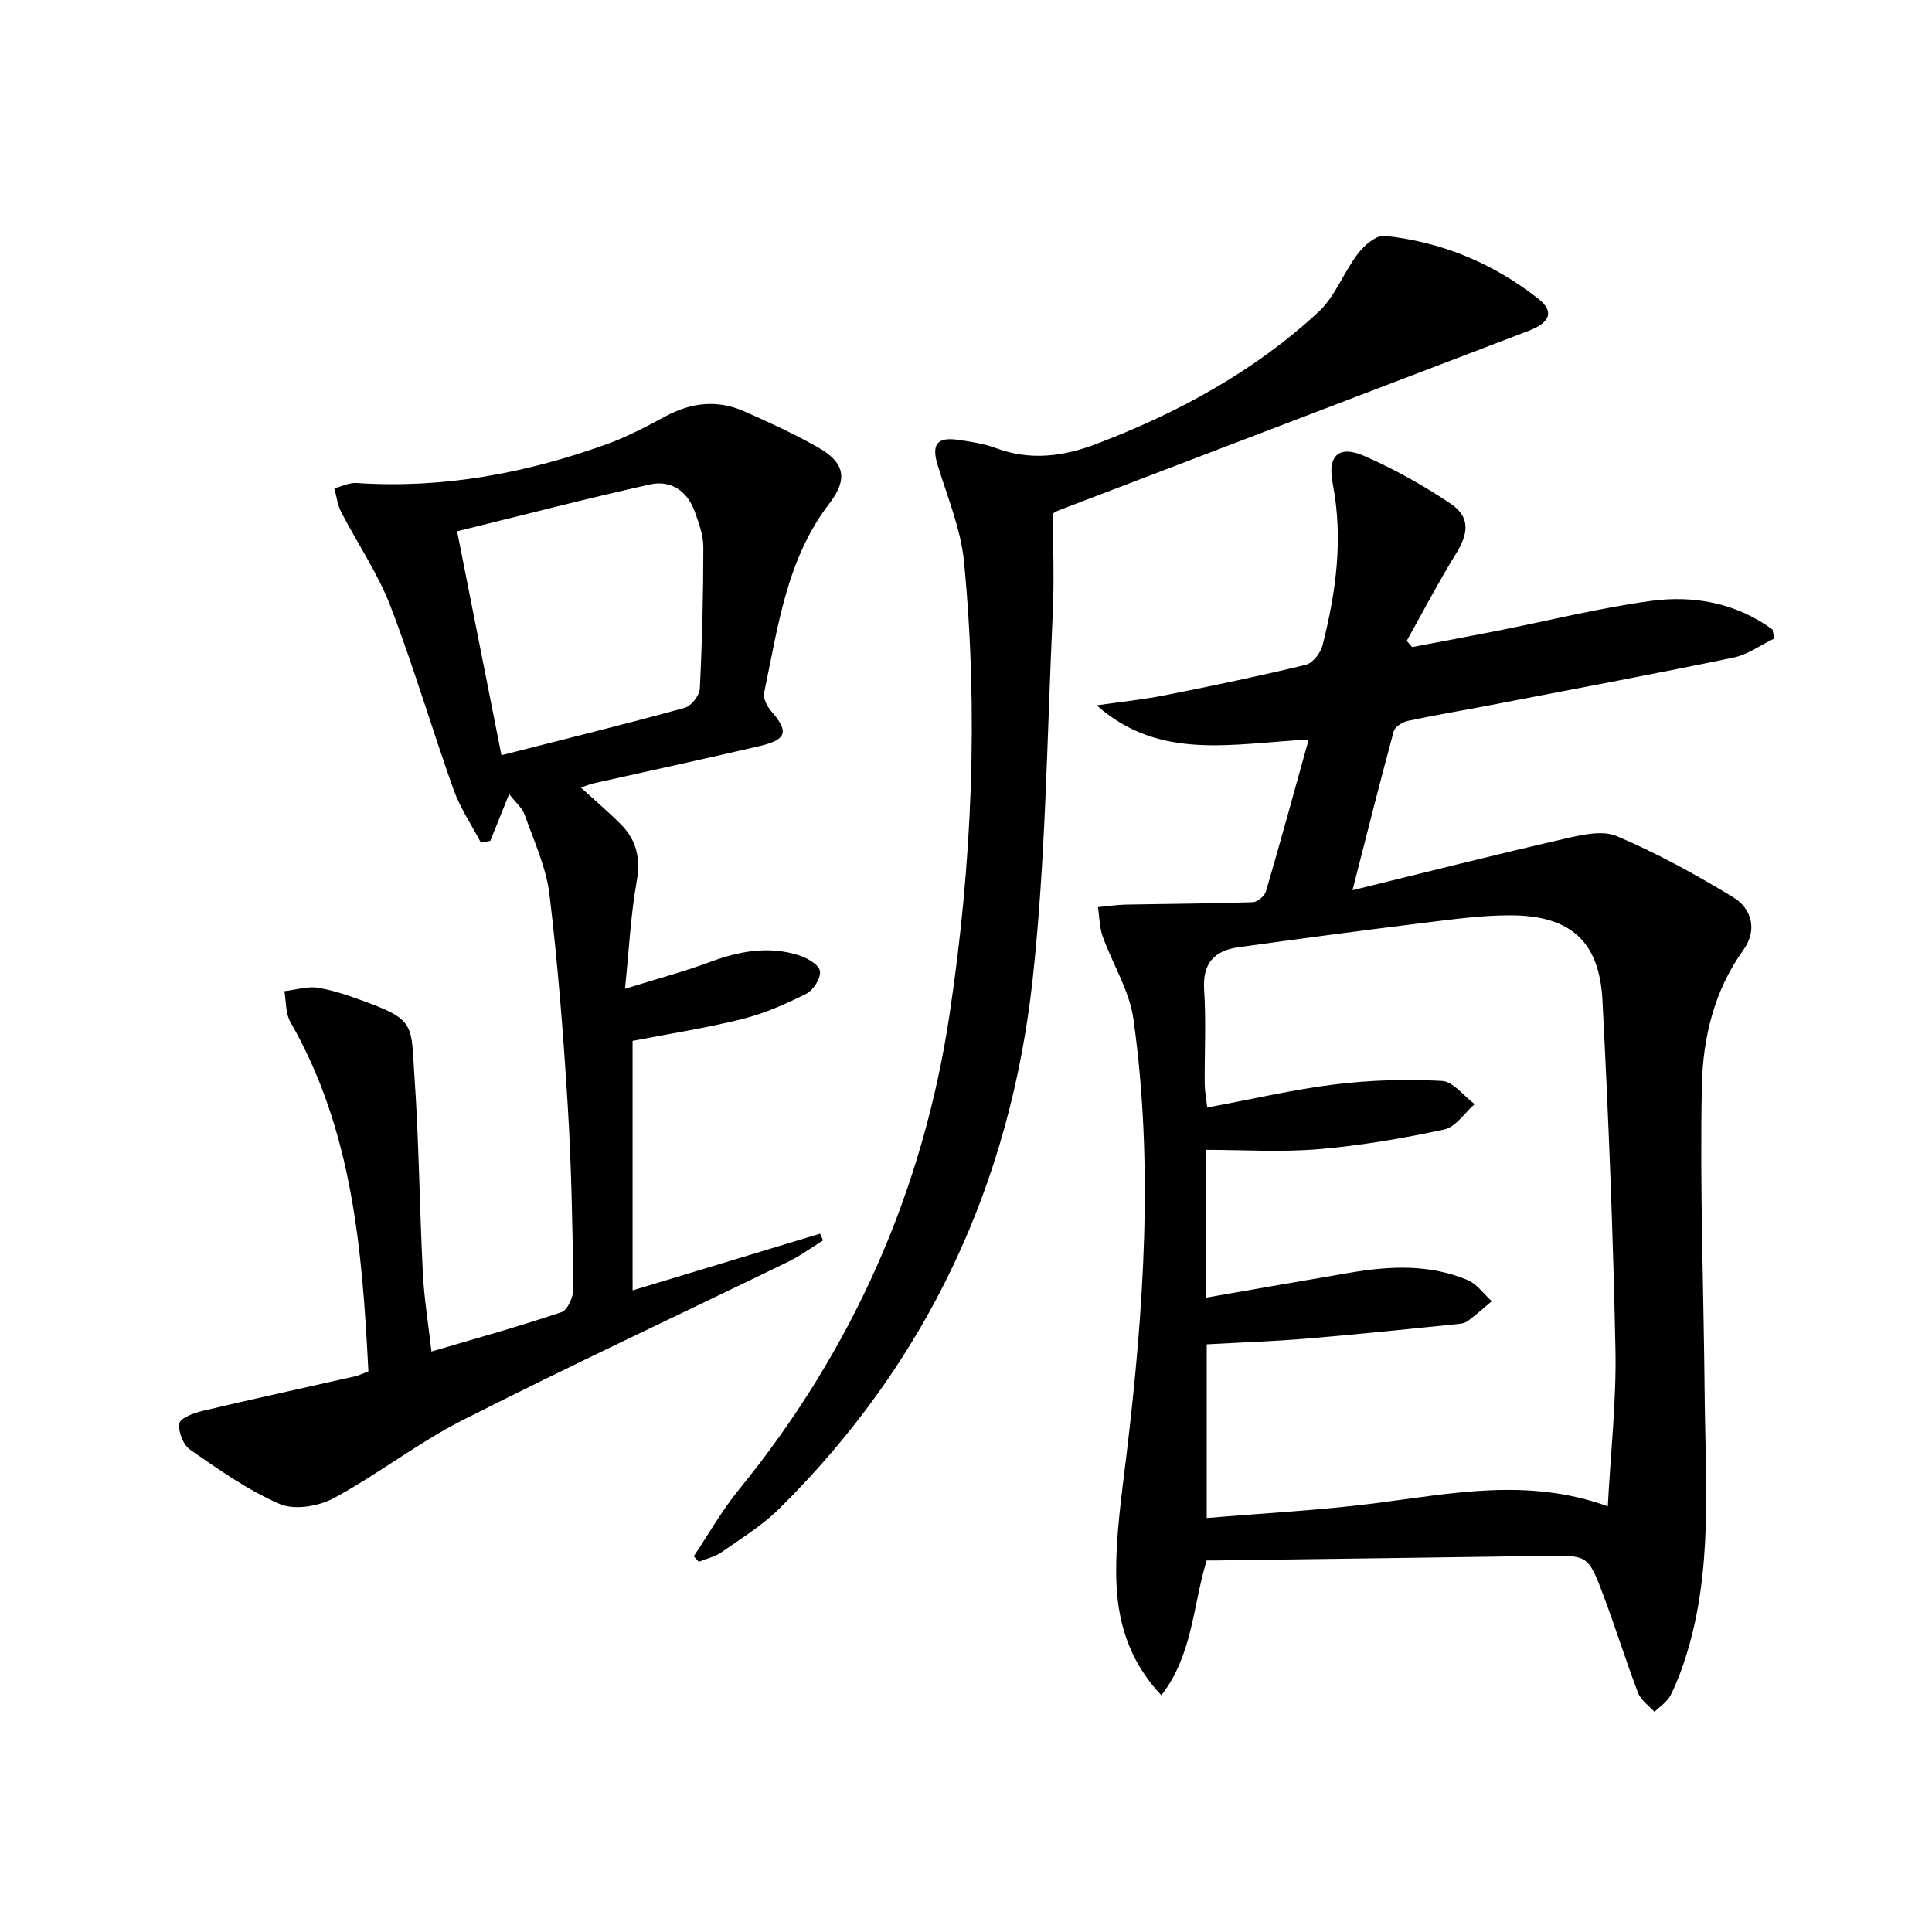
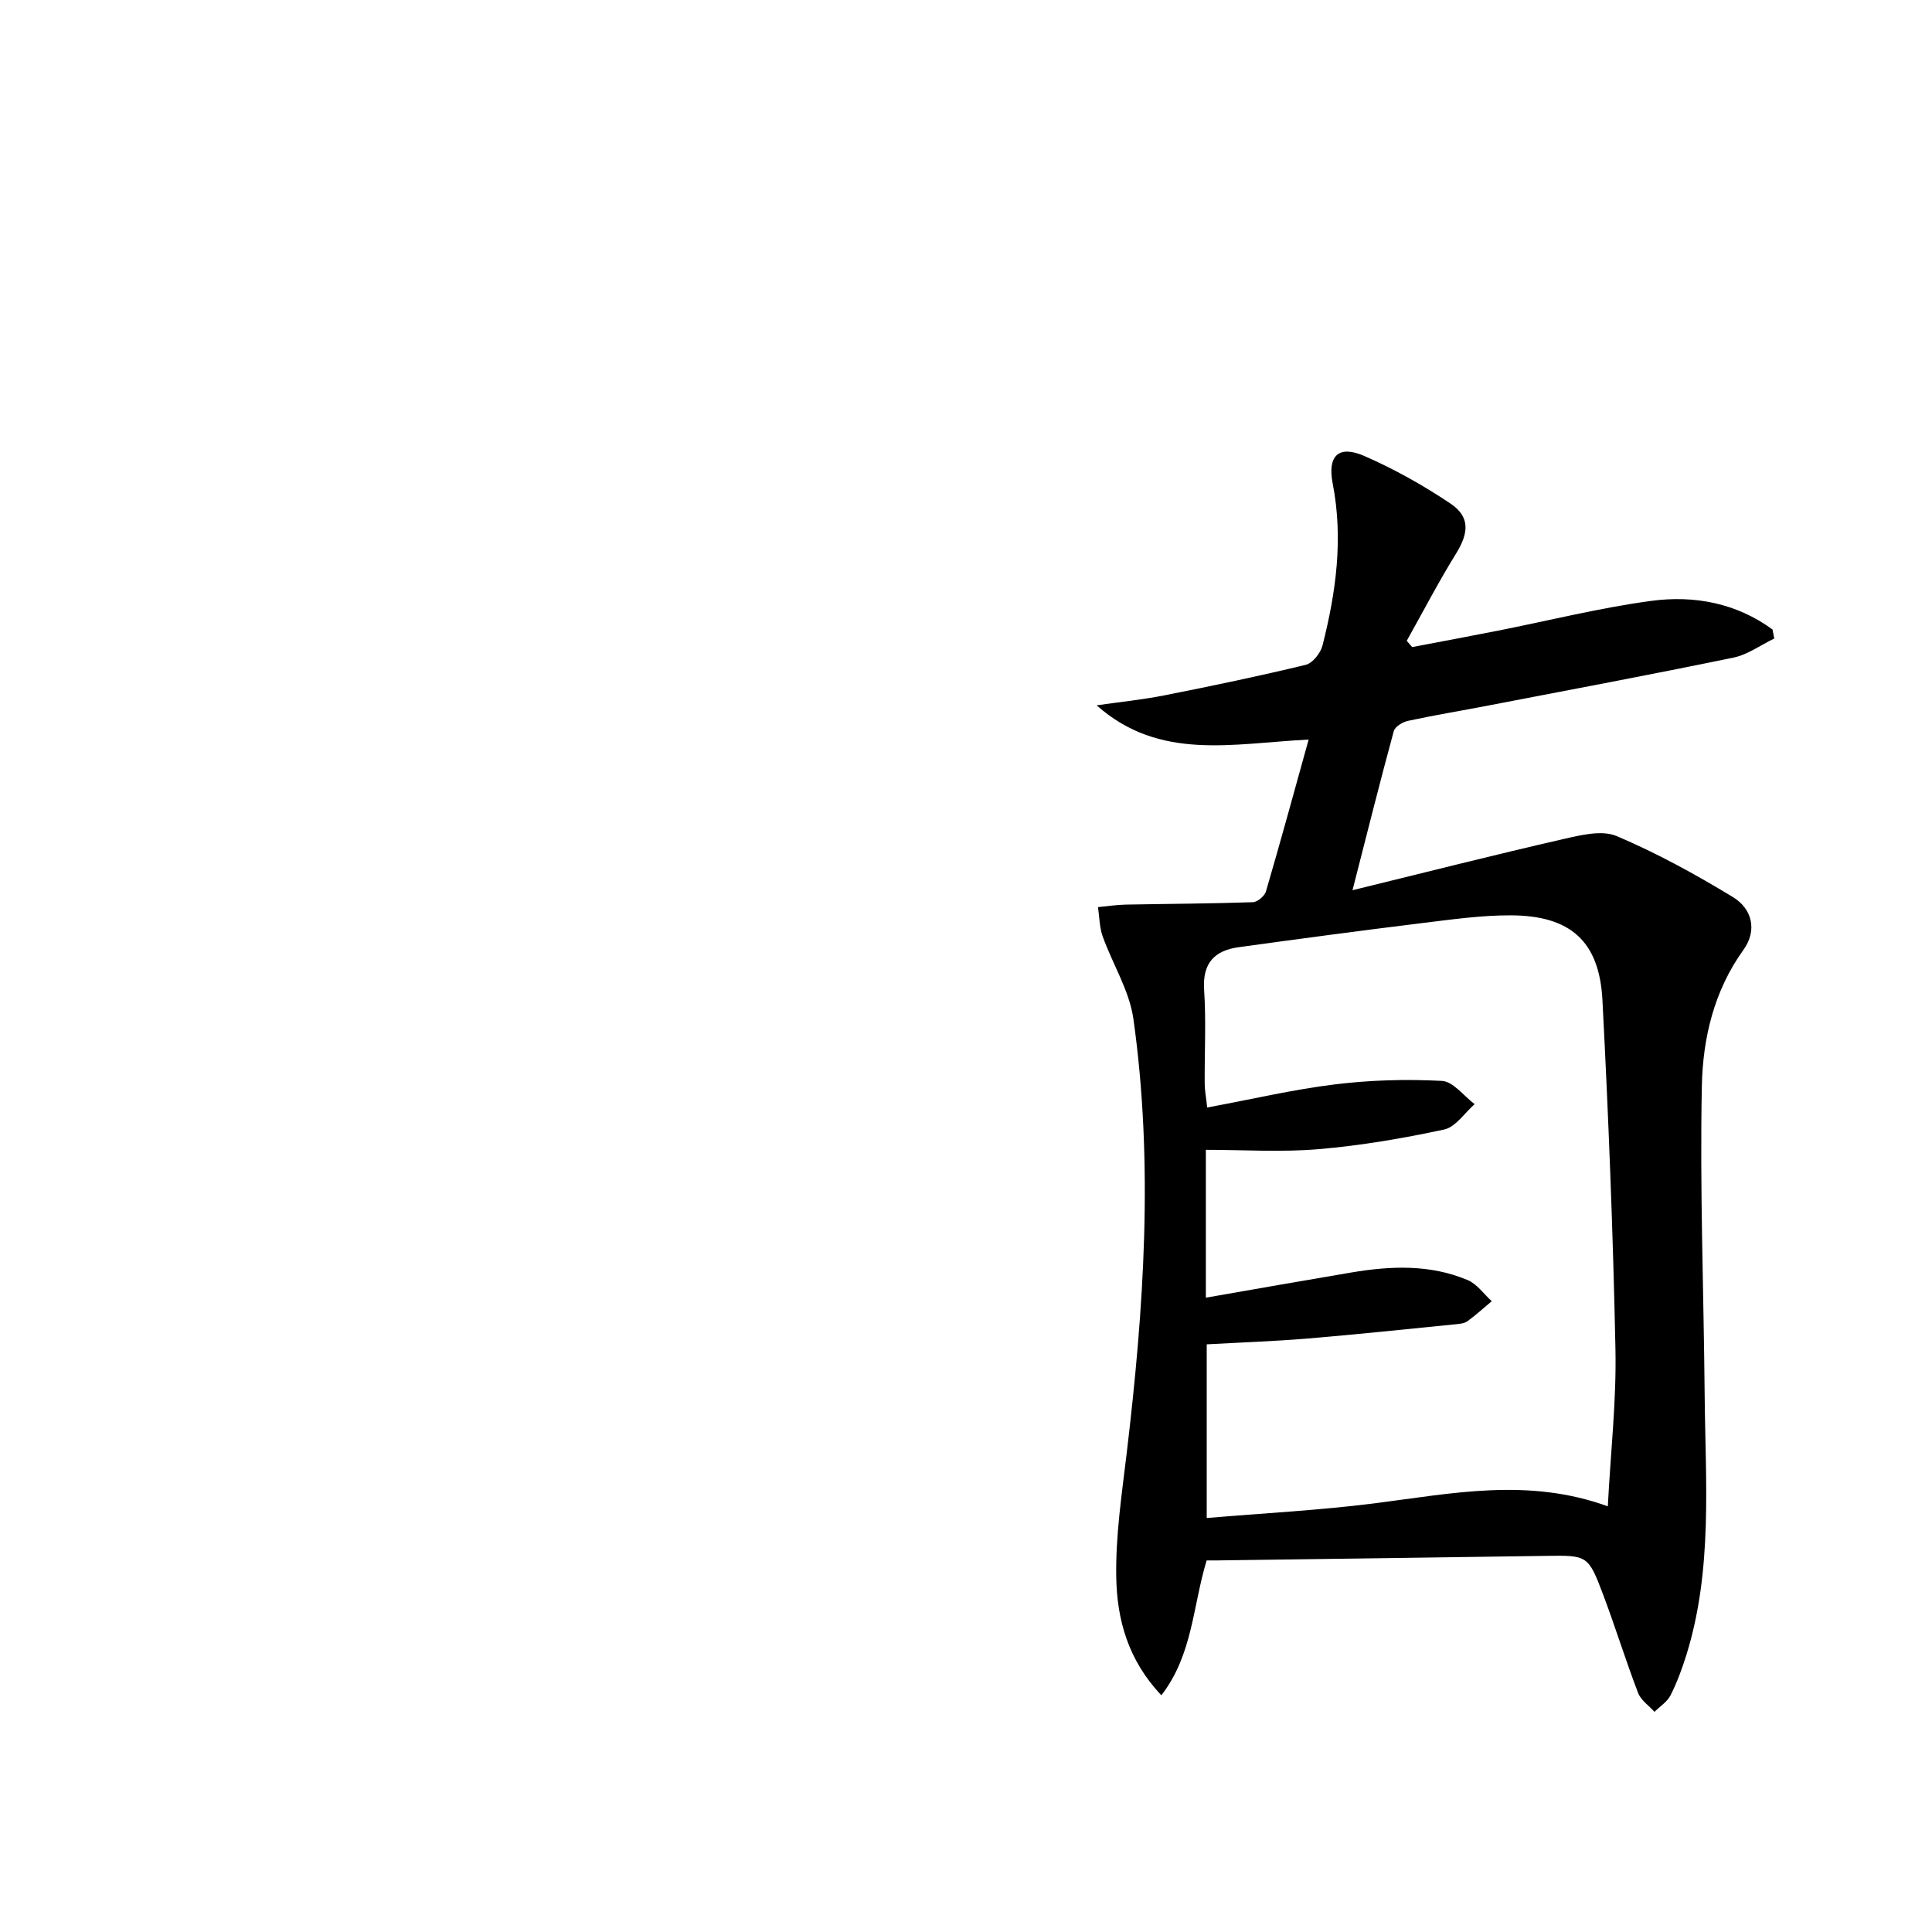
<svg xmlns="http://www.w3.org/2000/svg" enable-background="new 0 0 400 400" viewBox="0 0 400 400">
  <path d="m249.82 323.07c-2.9 9.56-2.87 19.49-9.37 27.92-6.97-7.35-9.17-15.76-9.34-24.33-.17-8.55 1.13-17.16 2.15-25.7 3.57-29.96 5.62-59.97 1.4-90-.83-5.88-4.32-11.37-6.37-17.11-.67-1.89-.66-4.02-.96-6.04 1.91-.18 3.81-.48 5.72-.52 8.78-.17 17.56-.2 26.33-.5.96-.03 2.44-1.27 2.72-2.23 2.98-10.16 5.76-20.37 8.84-31.44-15.7.78-30.84 4.5-43.89-7.09 4.72-.68 9.48-1.16 14.16-2.09 9.75-1.93 19.48-3.96 29.14-6.3 1.43-.35 3.06-2.43 3.46-4 2.8-11.02 4.33-22.12 2.11-33.53-1.13-5.85 1.28-8.01 6.58-5.69 6.2 2.71 12.19 6.07 17.81 9.84 4.1 2.75 3.79 6.1 1.13 10.39-3.63 5.86-6.81 12-10.19 18.02.37.43.75.87 1.12 1.3 5.91-1.13 11.83-2.22 17.73-3.39 10.58-2.09 21.08-4.73 31.74-6.17 8.96-1.21 17.7.47 25.14 5.92.12.62.24 1.25.36 1.87-2.81 1.35-5.48 3.33-8.44 3.95-16.9 3.49-33.86 6.67-50.8 9.93-5.54 1.07-11.1 1.98-16.61 3.17-1.11.24-2.68 1.21-2.93 2.14-2.86 10.5-5.5 21.05-8.54 32.92 15.14-3.71 29.38-7.32 43.69-10.6 3.58-.82 7.95-1.9 11-.61 8.32 3.52 16.33 7.93 24.07 12.63 3.96 2.4 5.1 6.86 2.18 10.93-6.11 8.48-8.41 18.32-8.61 28.21-.43 21.25.39 42.53.58 63.79.16 18.1 1.72 36.31-3.79 54-.89 2.85-1.93 5.68-3.27 8.33-.69 1.36-2.19 2.3-3.33 3.43-1.16-1.3-2.81-2.4-3.39-3.92-2.55-6.65-4.65-13.47-7.16-20.14-3.18-8.45-3.29-8.36-12.08-8.23-21.98.33-43.95.61-65.93.91-1.32.04-2.64.03-4.16.03zm83.06-11.2c.59-11.32 1.8-21.94 1.58-32.54-.49-24.09-1.44-48.18-2.69-72.24-.63-12.22-6.63-17.54-18.98-17.58-6.11-.02-12.24.86-18.33 1.6-12.69 1.56-25.36 3.25-38.02 5-4.99.69-7.5 3.28-7.14 8.81.43 6.47.07 12.99.12 19.48.01 1.4.29 2.8.52 4.9 9.19-1.71 17.76-3.72 26.44-4.79 7.32-.9 14.8-1.11 22.16-.72 2.33.12 4.52 3.13 6.77 4.81-2.09 1.82-3.93 4.74-6.3 5.25-8.56 1.84-17.26 3.33-25.98 4.07-7.7.66-15.5.14-23.37.14v30.61c10.34-1.8 20.25-3.55 30.16-5.22 8.13-1.37 16.28-1.7 24.05 1.58 1.93.81 3.34 2.88 4.98 4.37-1.67 1.4-3.29 2.87-5.04 4.15-.62.45-1.57.54-2.39.62-10.23 1.02-20.46 2.1-30.71 2.96-6.91.57-13.85.81-20.87 1.2v35.96c11.91-1.01 23.34-1.6 34.66-3.03 15.98-2.03 31.86-5.4 48.38.61z" />
-   <path d="m120.26 163.05c2.98 2.72 5.74 5.06 8.28 7.62 3.29 3.3 4.12 7.14 3.27 11.89-1.22 6.81-1.55 13.78-2.41 22.16 6.73-2.1 12.23-3.55 17.54-5.53 6.09-2.27 12.2-3.41 18.49-1.4 1.71.55 4.13 1.94 4.33 3.25.23 1.43-1.35 3.96-2.8 4.69-4.26 2.14-8.72 4.11-13.33 5.26-7.54 1.88-15.26 3.07-22.66 4.51v51.66c13.68-4.14 26.24-7.94 38.81-11.74.21.46.42.93.63 1.39-2.42 1.49-4.73 3.21-7.27 4.44-22.42 10.91-45.03 21.46-67.27 32.73-9.26 4.69-17.58 11.23-26.73 16.18-3.13 1.69-8.13 2.55-11.18 1.24-6.6-2.83-12.61-7.12-18.58-11.24-1.43-.99-2.54-3.77-2.25-5.45.2-1.14 3.03-2.18 4.84-2.61 10.48-2.48 21.01-4.76 31.51-7.14.94-.21 1.82-.67 2.79-1.03-1.27-25.15-3.26-49.93-16.15-72.33-1.02-1.78-.86-4.25-1.24-6.39 2.34-.27 4.76-1.06 6.99-.7 3.41.56 6.75 1.77 10.02 2.97 10.25 3.76 9.19 4.98 9.92 15.38.94 13.57 1.05 27.2 1.74 40.79.27 5.28 1.14 10.52 1.78 16.17 9.21-2.72 18.14-5.19 26.91-8.15 1.28-.43 2.51-3.23 2.48-4.92-.19-12.64-.4-25.3-1.18-37.91-.9-14.58-2.03-29.17-3.78-43.66-.68-5.63-3.22-11.06-5.14-16.51-.49-1.38-1.81-2.47-3.2-4.27-1.54 3.82-2.73 6.75-3.91 9.69-.65.13-1.29.25-1.94.38-1.91-3.65-4.29-7.14-5.66-10.99-4.52-12.65-8.3-25.58-13.12-38.11-2.6-6.75-6.81-12.88-10.15-19.36-.77-1.49-.96-3.27-1.42-4.91 1.54-.39 3.11-1.21 4.62-1.1 17.89 1.21 35.08-2.02 51.81-8.05 4.19-1.51 8.18-3.62 12.11-5.74 5.32-2.87 10.74-3.5 16.26-1.07 5.17 2.27 10.32 4.65 15.23 7.42 5.72 3.22 6.35 6.63 2.42 11.74-8.87 11.56-10.59 25.56-13.47 39.15-.24 1.14.64 2.83 1.51 3.83 3.63 4.17 3.23 5.85-2.39 7.17-11.3 2.65-22.65 5.08-33.98 7.63-.94.18-1.83.56-3.08.97zm-25.62-53.05c3.16 15.97 6.13 30.95 9.18 46.36 13.28-3.38 25.65-6.43 37.93-9.81 1.35-.37 3.07-2.55 3.14-3.96.49-9.78.72-19.58.73-29.38 0-2.4-.92-4.87-1.74-7.19-1.53-4.34-4.95-6.69-9.31-5.72-13.22 2.94-26.32 6.35-39.93 9.7z" />
-   <path d="m143.63 322.21c3.09-4.6 5.83-9.48 9.32-13.76 23.54-28.9 38.16-61.75 43.67-98.56 4.64-31.03 5.98-62.25 2.98-93.51-.65-6.8-3.43-13.43-5.46-20.06-1.31-4.27-.2-5.9 4.26-5.25 2.62.38 5.3.78 7.75 1.69 7.13 2.66 13.98 1.77 20.86-.85 16.92-6.45 32.66-15 45.98-27.34 3.47-3.22 5.22-8.23 8.18-12.09 1.3-1.7 3.79-3.84 5.51-3.65 11.79 1.24 22.48 5.67 31.79 13.01 3.4 2.68 2.48 4.95-2.03 6.67-32.39 12.36-64.77 24.73-97.14 37.11-.6.23-1.16.6-1.29.67 0 7.12.27 13.94-.05 20.73-1.19 25.23-1.42 50.57-4.15 75.63-4.61 42.45-21.86 79.45-52.48 109.71-3.51 3.47-7.84 6.14-11.92 8.99-1.37.96-3.15 1.35-4.74 2-.35-.39-.69-.77-1.04-1.14z" />
+   <path d="m143.63 322.21z" />
</svg>